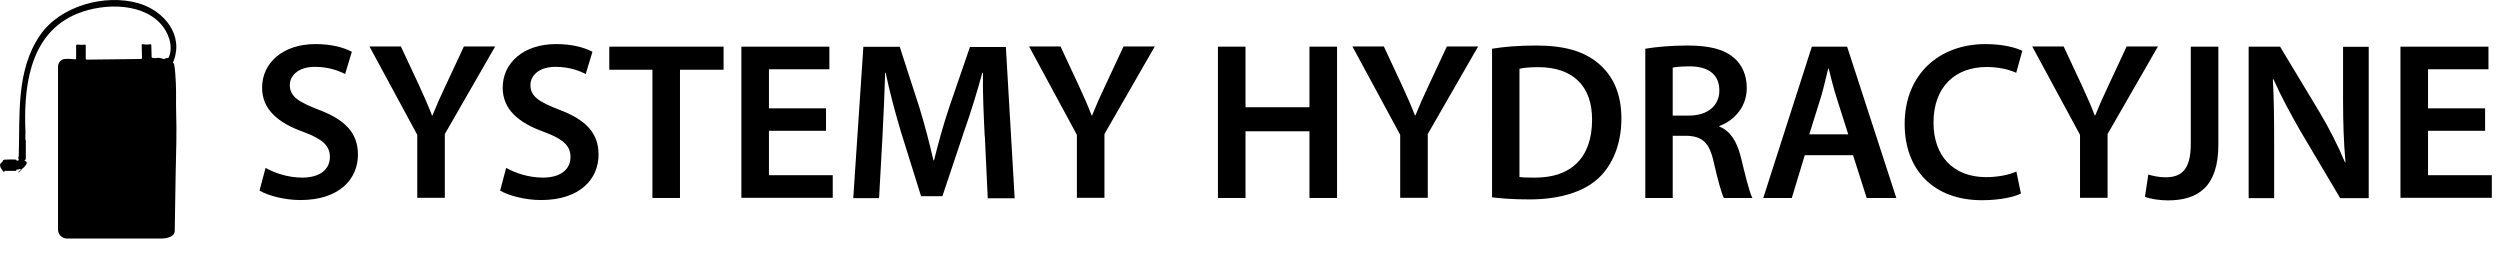
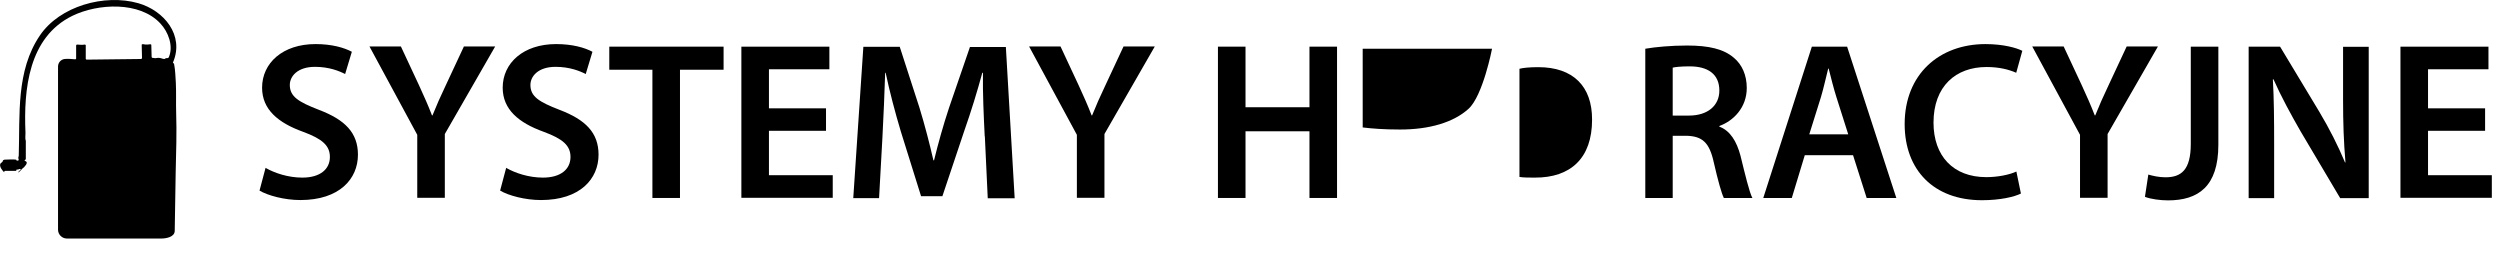
<svg xmlns="http://www.w3.org/2000/svg" id="a" width="155.96" height="15.85" viewBox="0 0 155.96 15.85">
  <path d="M16.58,10.48c.56.32,1.4.6,2.28.6,1.11,0,1.72-.52,1.72-1.29,0-.71-.48-1.13-1.68-1.57-1.55-.56-2.55-1.39-2.55-2.75,0-1.54,1.29-2.72,3.33-2.72,1.02,0,1.78.22,2.27.48l-.42,1.39c-.34-.18-.99-.45-1.88-.45-1.09,0-1.57.59-1.57,1.13,0,.73.55,1.06,1.81,1.55,1.64.62,2.44,1.44,2.44,2.8,0,1.51-1.15,2.83-3.59,2.83-.99,0-2.03-.28-2.55-.59l.38-1.43Z" />
  <path d="M26.03,12.35v-3.94l-2.98-5.51h1.96l1.13,2.42c.32.7.56,1.23.81,1.88h.03c.24-.6.5-1.19.83-1.88l1.13-2.42h1.95l-3.14,5.46v3.98h-1.72Z" />
  <path d="M31.59,10.48c.56.32,1.4.6,2.28.6,1.11,0,1.72-.52,1.72-1.29,0-.71-.48-1.13-1.68-1.57-1.55-.56-2.55-1.39-2.55-2.75,0-1.54,1.29-2.72,3.33-2.72,1.02,0,1.78.22,2.27.48l-.42,1.39c-.34-.18-.99-.45-1.88-.45-1.09,0-1.57.59-1.57,1.13,0,.73.55,1.06,1.81,1.55,1.64.62,2.44,1.44,2.44,2.8,0,1.51-1.15,2.83-3.59,2.83-.99,0-2.03-.28-2.55-.59l.38-1.43Z" />
  <path d="M40.7,4.35h-2.69v-1.44h7.13v1.44h-2.72v8h-1.72v-8Z" />
  <path d="M51.53,8.16h-3.56v2.77h3.98v1.41h-5.7V2.91h5.49v1.41h-3.77v2.44h3.56v1.4Z" />
  <path d="M61.43,8.5c-.06-1.22-.13-2.69-.11-3.96h-.04c-.31,1.15-.7,2.42-1.12,3.61l-1.37,4.09h-1.33l-1.26-4.03c-.36-1.2-.7-2.49-.95-3.67h-.03c-.04,1.23-.1,2.73-.17,4.02l-.21,3.8h-1.61l.63-9.44h2.27l1.23,3.8c.34,1.11.63,2.23.87,3.28h.04c.25-1.02.57-2.18.94-3.29l1.3-3.78h2.24l.55,9.44h-1.68l-.18-3.85Z" />
  <path d="M67.18,12.35v-3.94l-2.98-5.51h1.96l1.13,2.42c.32.7.56,1.23.81,1.88h.03c.24-.6.5-1.19.83-1.88l1.13-2.42h1.95l-3.14,5.46v3.98h-1.72Z" />
  <path d="M77.7,2.91v3.78h3.99v-3.78h1.72v9.44h-1.72v-4.16h-3.99v4.16h-1.72V2.91h1.72Z" />
-   <path d="M87.35,12.35v-3.94l-2.98-5.51h1.96l1.13,2.42c.32.7.56,1.23.81,1.88h.03c.24-.6.5-1.19.83-1.88l1.13-2.42h1.95l-3.14,5.46v3.98h-1.72Z" />
-   <path d="M93.08,3.04c.76-.13,1.72-.2,2.75-.2,1.76,0,2.98.36,3.85,1.09.91.74,1.47,1.86,1.47,3.47s-.57,2.94-1.47,3.75c-.94.85-2.44,1.29-4.27,1.29-1.01,0-1.76-.06-2.33-.13V3.04ZM94.8,11.04c.24.04.6.04.95.04,2.24.01,3.57-1.22,3.57-3.61.01-2.09-1.19-3.28-3.35-3.28-.55,0-.94.04-1.18.1v6.75Z" />
+   <path d="M93.08,3.04s-.57,2.94-1.47,3.75c-.94.85-2.44,1.29-4.27,1.29-1.01,0-1.76-.06-2.33-.13V3.04ZM94.8,11.04c.24.04.6.04.95.04,2.24.01,3.57-1.22,3.57-3.61.01-2.09-1.19-3.28-3.35-3.28-.55,0-.94.04-1.18.1v6.75Z" />
  <path d="M102.64,3.04c.64-.11,1.61-.2,2.61-.2,1.36,0,2.28.22,2.91.76.52.43.81,1.09.81,1.89,0,1.22-.83,2.05-1.71,2.37v.04c.67.25,1.08.91,1.32,1.82.29,1.18.55,2.27.74,2.63h-1.78c-.14-.28-.36-1.05-.63-2.23-.27-1.23-.71-1.62-1.69-1.65h-.87v3.88h-1.71V3.04ZM104.35,7.21h1.02c1.16,0,1.89-.62,1.89-1.56,0-1.04-.73-1.51-1.85-1.51-.55,0-.9.04-1.06.08v2.98Z" />
  <path d="M112.59,9.68l-.81,2.67h-1.78l3.03-9.44h2.2l3.07,9.44h-1.85l-.85-2.67h-3ZM115.3,8.38l-.74-2.33c-.18-.57-.34-1.22-.48-1.77h-.03c-.14.55-.28,1.2-.45,1.77l-.73,2.33h2.42Z" />
  <path d="M126.08,12.07c-.41.21-1.3.42-2.44.42-3,0-4.82-1.88-4.82-4.75,0-3.11,2.16-4.99,5.04-4.99,1.13,0,1.95.24,2.3.42l-.38,1.37c-.45-.2-1.06-.36-1.85-.36-1.92,0-3.31,1.2-3.31,3.47,0,2.07,1.22,3.4,3.29,3.4.7,0,1.43-.14,1.88-.35l.28,1.36Z" />
  <path d="M129.76,12.35v-3.94l-2.98-5.51h1.96l1.13,2.42c.32.7.56,1.23.81,1.88h.03c.24-.6.5-1.19.83-1.88l1.13-2.42h1.95l-3.14,5.46v3.98h-1.72Z" />
  <path d="M136.67,2.91h1.72v6.12c0,2.61-1.26,3.47-3.14,3.47-.48,0-1.08-.08-1.44-.22l.21-1.39c.28.08.66.17,1.07.17.98,0,1.58-.45,1.58-2.09V2.91Z" />
  <path d="M140.28,12.35V2.91h1.96l2.44,4.05c.63,1.05,1.18,2.14,1.61,3.17h.03c-.11-1.26-.15-2.48-.15-3.92v-3.29h1.6v9.44h-1.78l-2.46-4.15c-.6-1.04-1.23-2.2-1.7-3.26h-.04c.07,1.23.08,2.48.08,4.03v3.38h-1.58Z" />
  <path d="M155.03,8.16h-3.56v2.77h3.98v1.41h-5.7V2.91h5.49v1.41h-3.77v2.44h3.56v1.4Z" />
  <path d="M10.9,14.42c-.02.35-.49.46-.84.46h-5.89c-.3,0-.55-.25-.55-.55V4.15c0-.24.18-.44.41-.47,0,0,0,0,0,0,.21-.02.44,0,.66.02.03,0,.06-.02.06-.05v-.82s.03-.06.06-.05c.16.01.32.03.48,0,.03,0,.06.02.06.05,0,.18,0,.68,0,.84,0,.03.02.05.06.05l3.4-.04s.05-.03.05-.06l-.02-.83c.02-.07.19-.01.24-.01.1,0,.2,0,.3-.02.03,0,.06.02.06.05l.02.75s.03.06.06.05c.06,0,.12.02.17.02.08,0,.14-.03.23-.02.13,0,.27.1.38.06.02,0,.02-.04.03-.04.09-.02.16.04.21-.08.29-.69-.05-1.57-.53-2.08C8.72.07,6.11.21,4.51.99,1.78,2.33,1.47,5.57,1.59,8.29c0,.16-.03.38.02.5,0,0,0,.01,0,.02v1.11s-.01.04-.04.05c-.12.05.08.09.09.14.04.13-.09.22-.15.31,0,0-.01.02-.02.02-.11.06-.25.28-.33.31,0,0-.04,0-.03-.01l.17-.17s-.02-.03-.05-.03c-.12,0-.09.04-.11.04-.03,0-.1-.01-.11,0-.01.01,0,.09-.06.08H.31s-.06.03-.05.07v.02c-.11-.11-.29-.33-.25-.5.02-.09.11-.11.14-.15.04-.06,0-.11.13-.14.08-.01.66-.02.72,0,.02,0,.02.05.05.06.02,0,.04,0,.06,0,.05,0,.07-.05.05-.09,0,0,0,0,0,0-.04-.06,0-.16.01-.22.08-2.54-.18-5.29,1.32-7.5C3.73.38,6.52-.4,8.63.2c1.6.46,2.89,2,2.16,3.7,0,.05.05.03.07.09.07.34.09.83.11,1.18.03.62,0,1.24.02,1.86.04,1.23,0,2.48-.03,3.71" />
</svg>